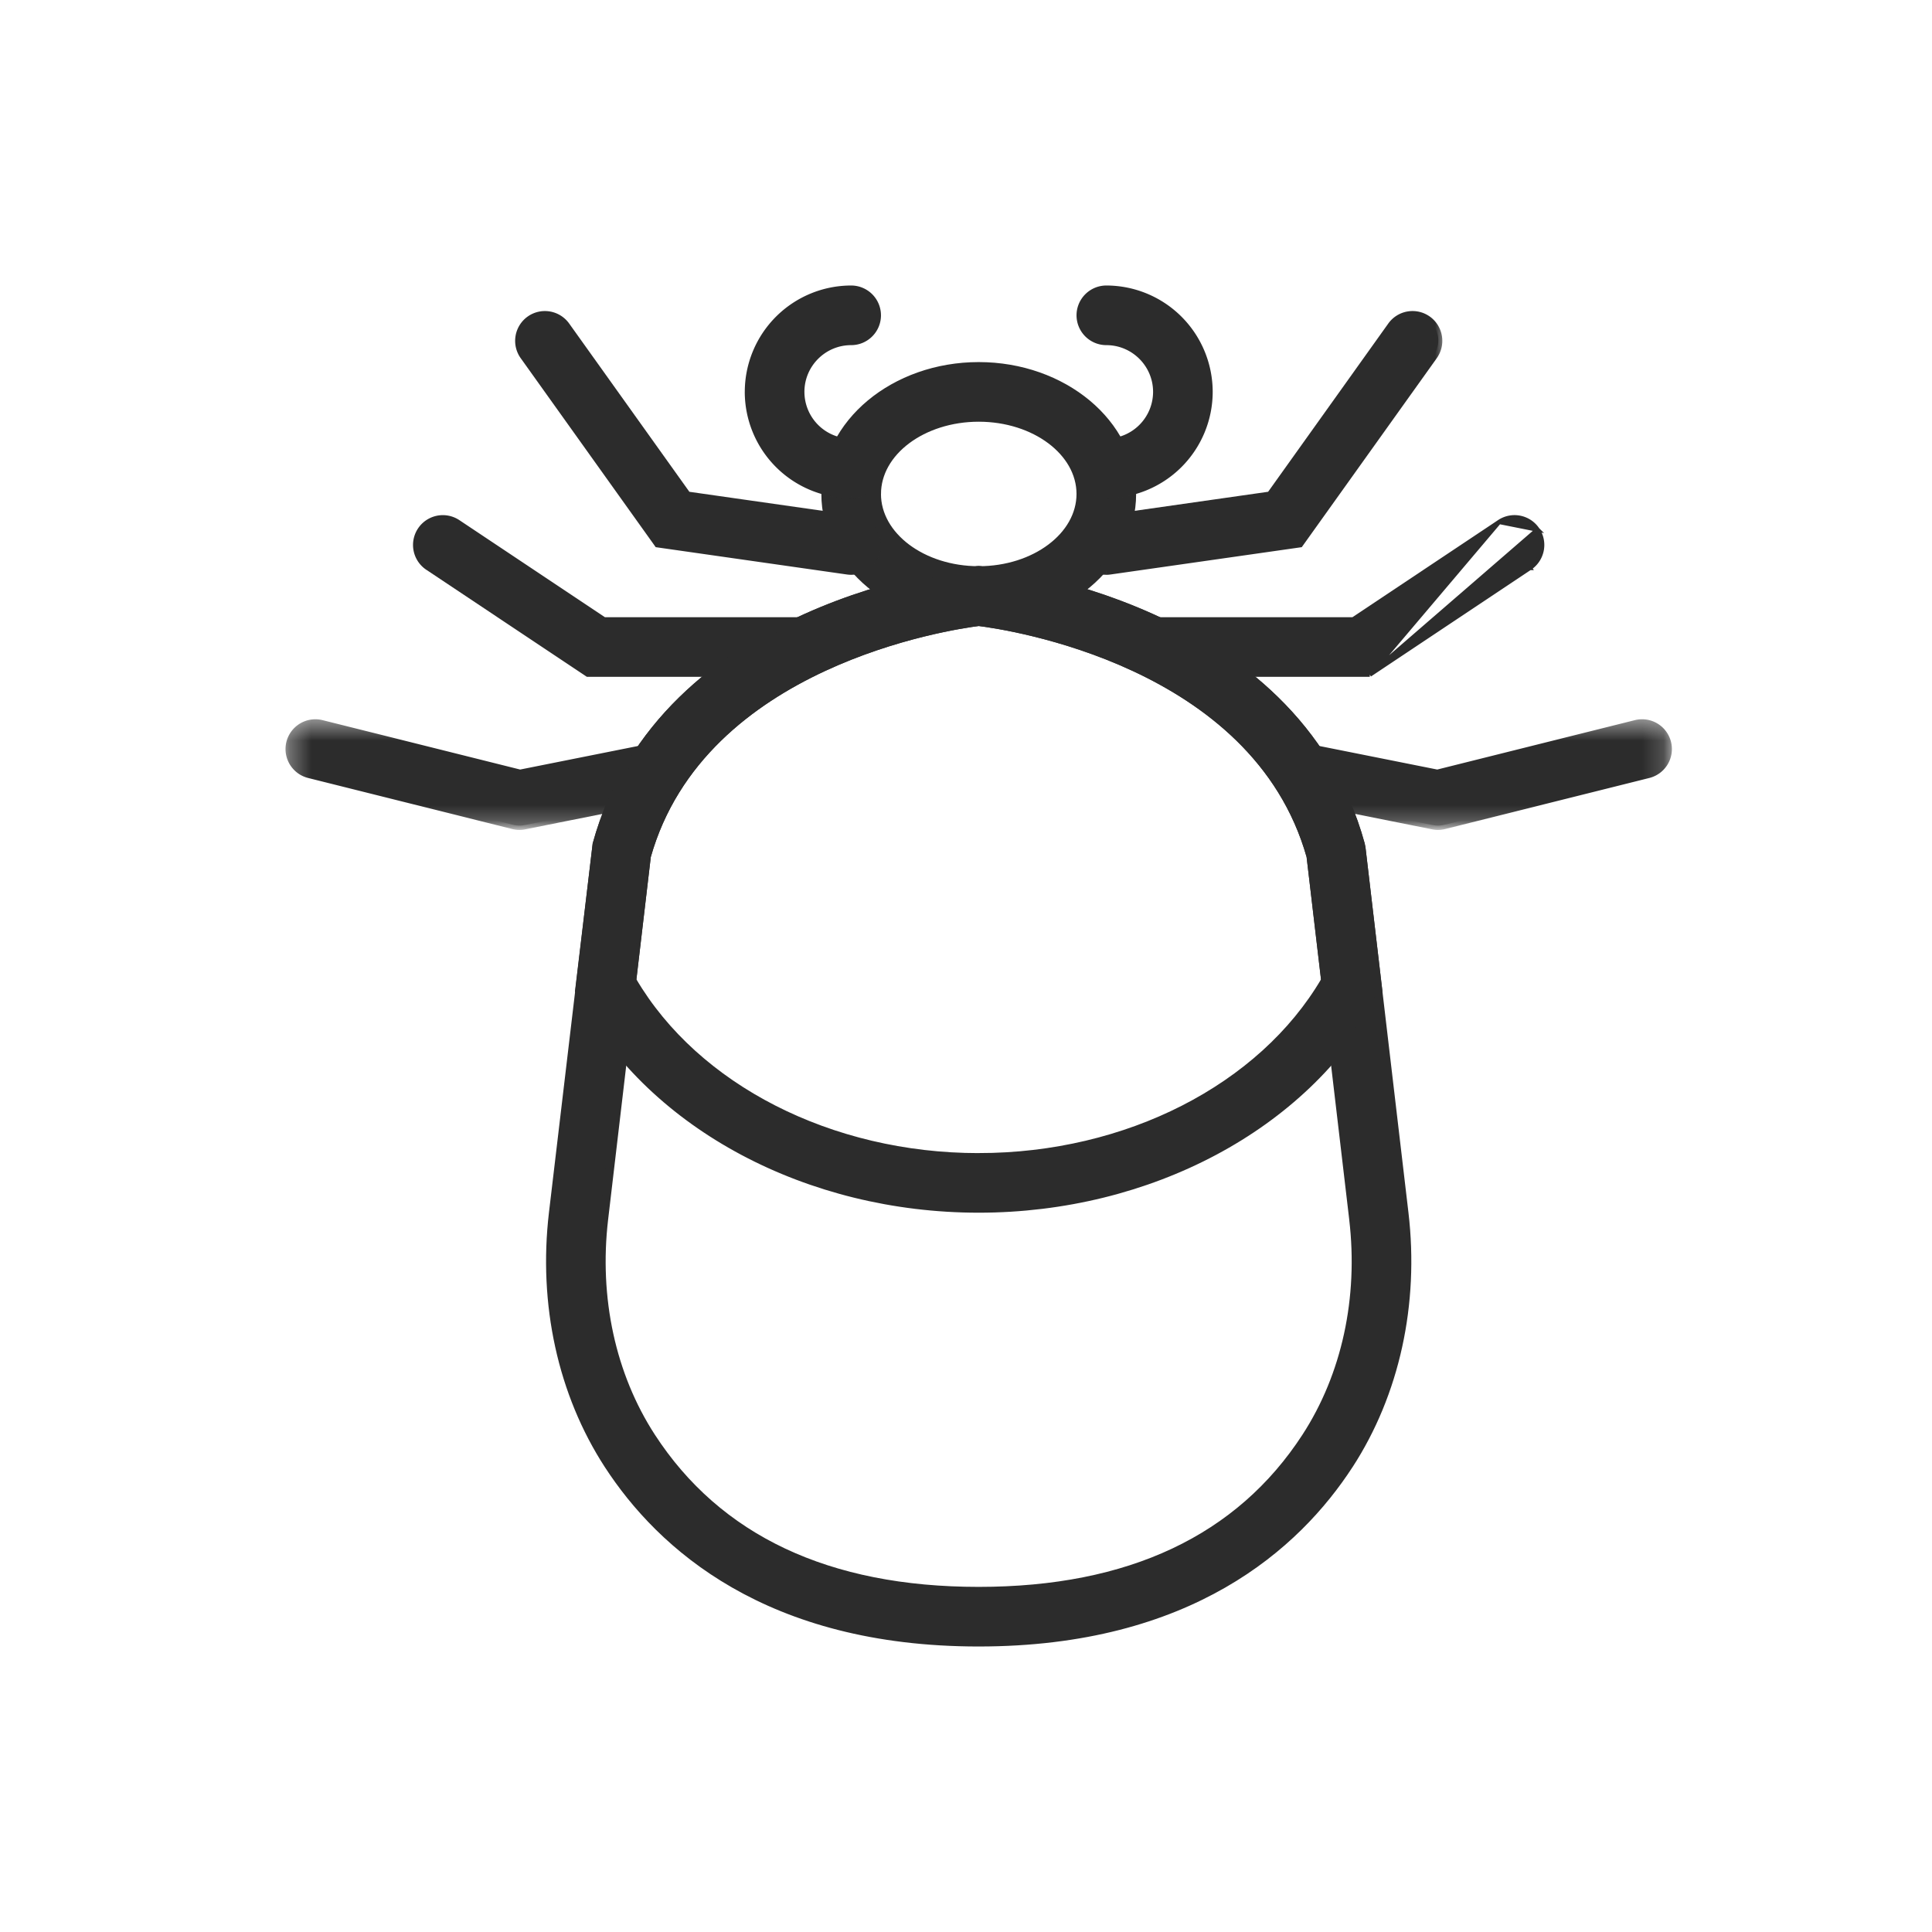
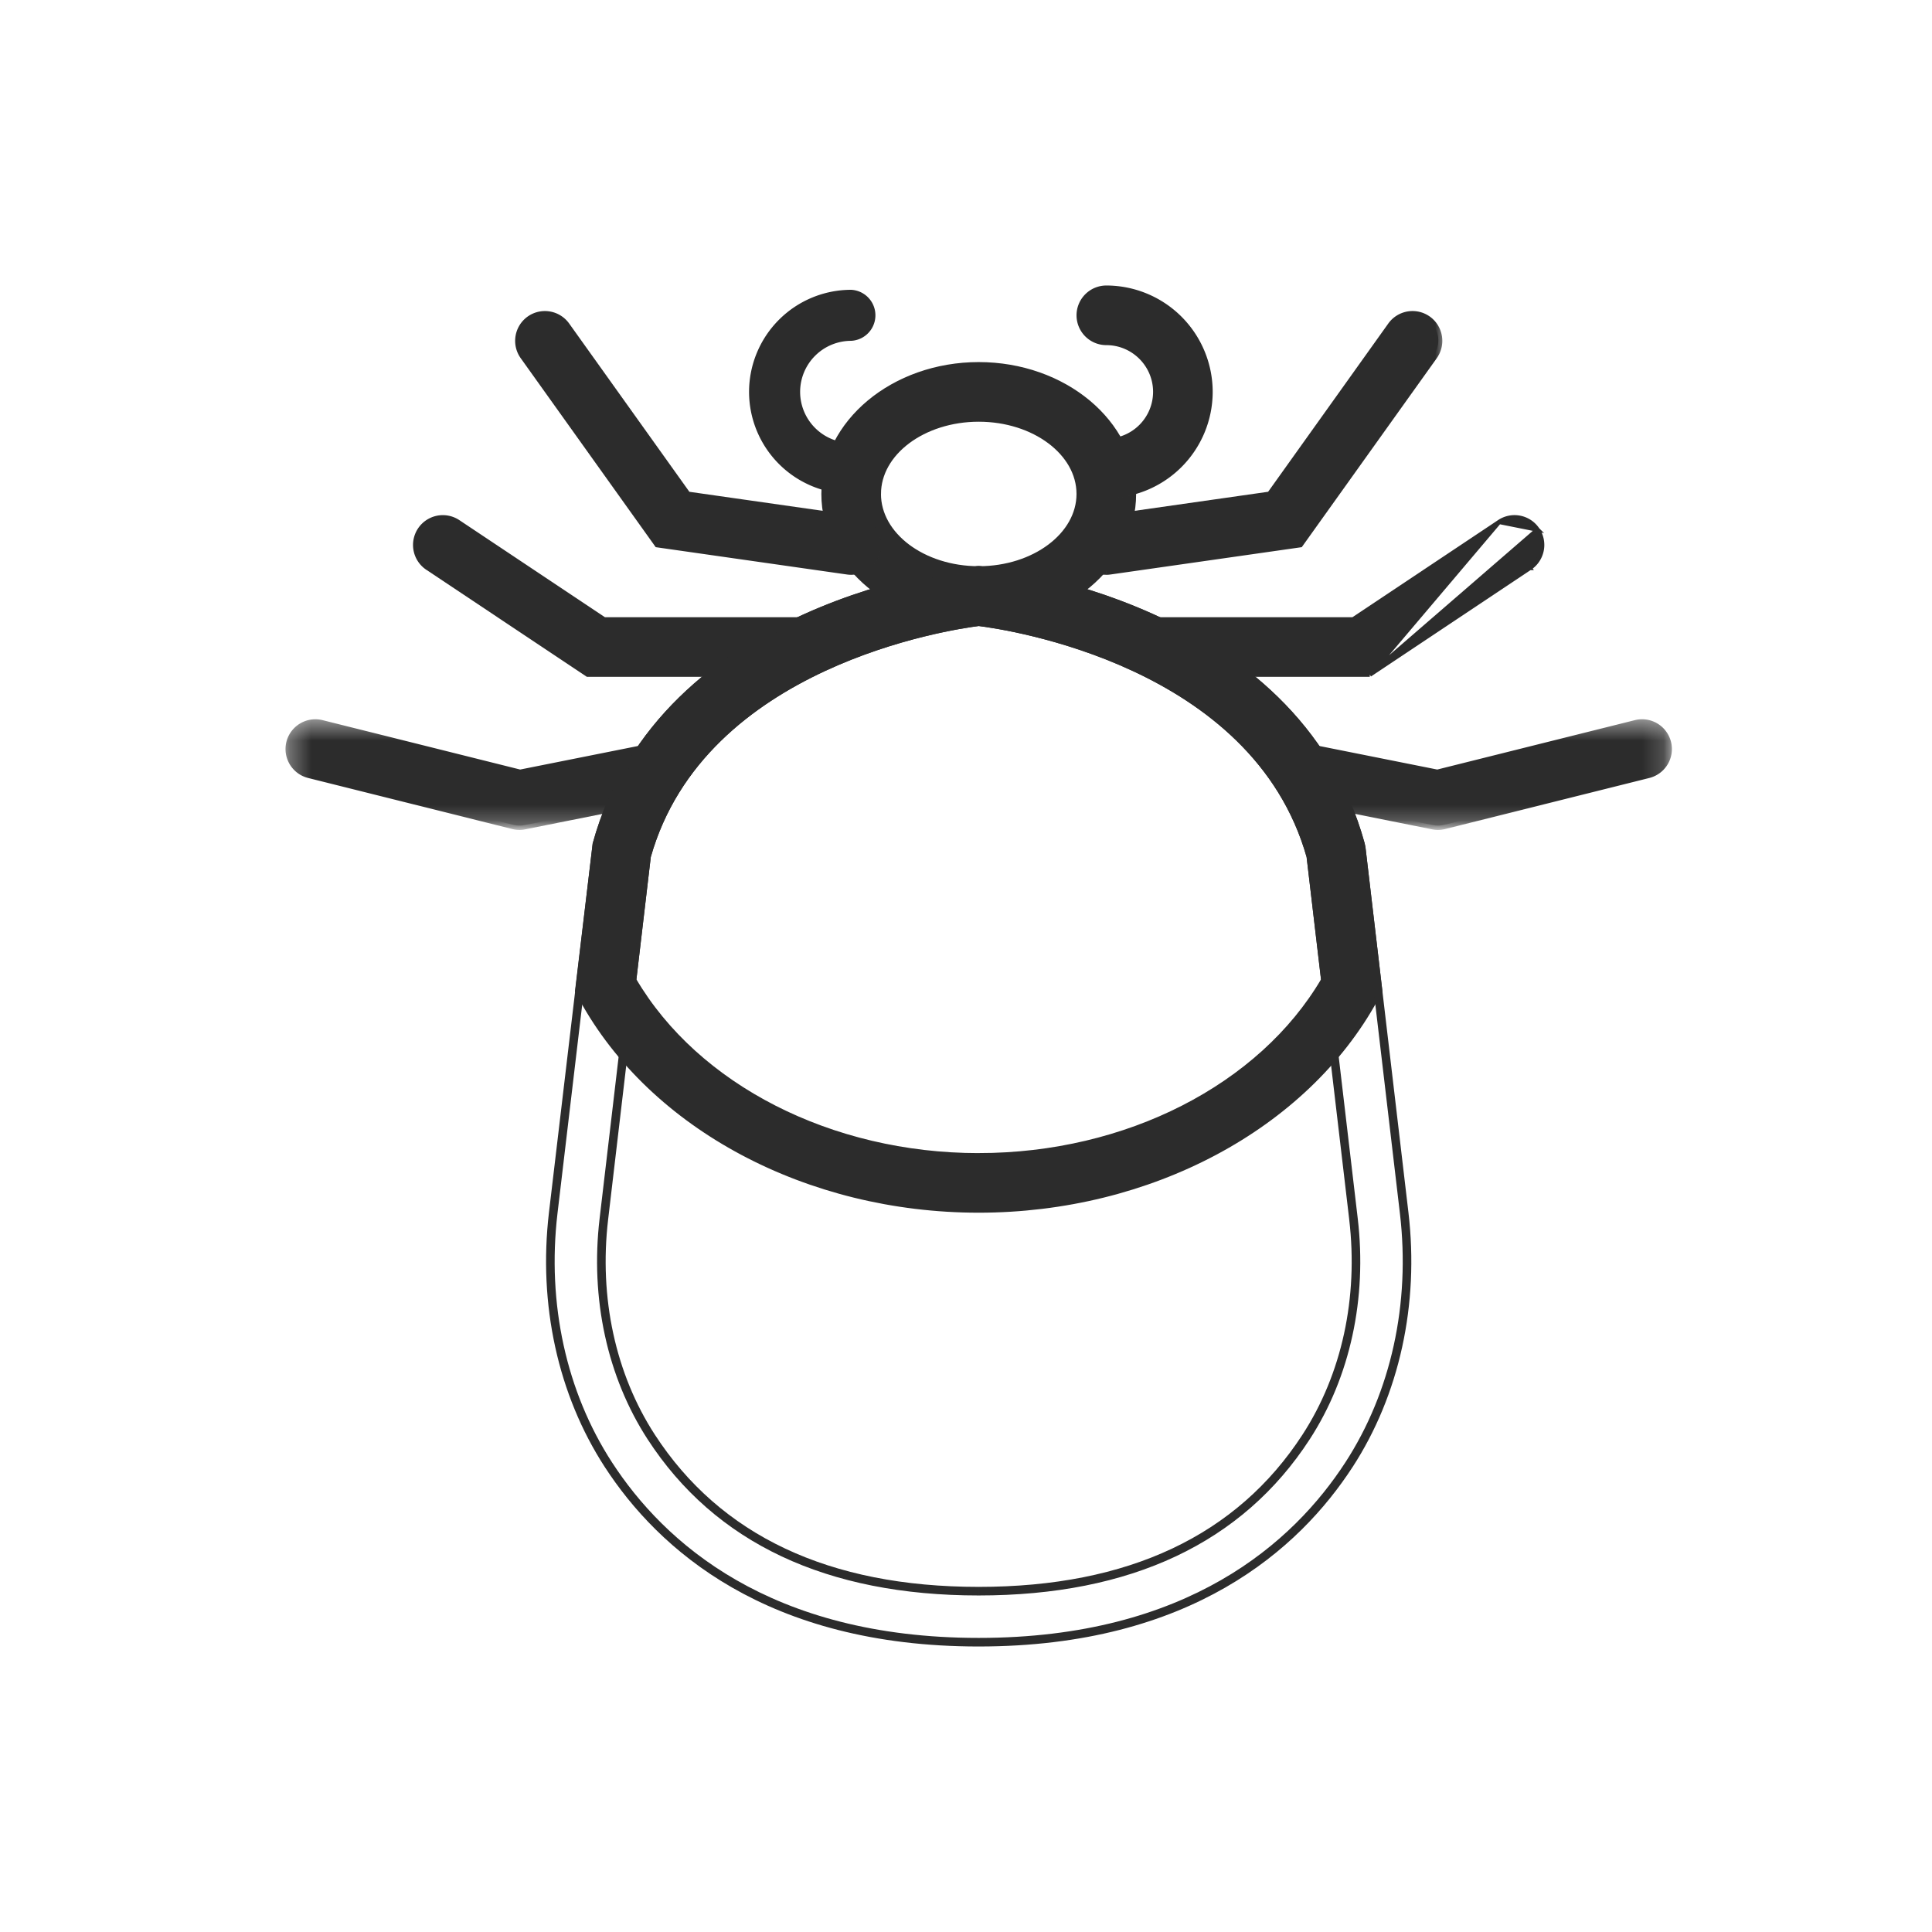
<svg xmlns="http://www.w3.org/2000/svg" width="90" height="90" fill="none">
  <mask id="a" width="19" height="6" x="13" y="33" maskUnits="userSpaceOnUse" style="mask-type:luminance">
    <path fill="#fff" stroke="#fff" stroke-width=".2" d="M13.5 33.6h-.1V38.641H31.51V33.602H13.5Z" />
  </mask>
  <g mask="url(#a)">
    <mask id="b" width="20" height="6" x="12.5" y="32.706" fill="#000" maskUnits="userSpaceOnUse">
      <path fill="#fff" d="M12.5 32.706h20v6h-20z" />
      <path fill-rule="evenodd" d="M24.198 38.46c-.097 0-.193-.011-.288-.035l-9.51-2.378a1.19 1.19 0 0 1 .578-2.305l9.248 2.311 5.682-1.135a1.187 1.187 0 0 1 1.398.932c.13.643-.288 1.27-.932 1.398l-5.943 1.189a1.11 1.11 0 0 1-.233.024" clip-rule="evenodd" />
    </mask>
    <path fill="#2C2C2C" fill-rule="evenodd" d="M24.198 38.46c-.097 0-.193-.011-.288-.035l-9.51-2.378a1.19 1.19 0 0 1 .578-2.305l9.248 2.311 5.682-1.135a1.187 1.187 0 0 1 1.398.932c.13.643-.288 1.27-.932 1.398l-5.943 1.189a1.11 1.11 0 0 1-.233.024" clip-rule="evenodd" />
    <path fill="#2C2C2C" d="m23.91 38.425.048-.194-.048.194Zm-9.51-2.378-.049.194.05-.194Zm-.864-1.441-.194-.05v.001l.194.048Zm1.442-.864.048-.194-.048.194Zm9.248 2.311-.048.194.043.011.044-.009-.039-.196Zm5.682-1.135-.038-.196h-.001l.04.196Zm1.398.932-.196.039.196-.039Zm-.932 1.398-.04-.196.04.196Zm-5.943 1.189-.04-.197-.002.001.042.196Zm-.233-.177a.984.984 0 0 1-.24-.03l-.097.389c.11.027.223.041.337.041v-.4Zm-.24-.03-9.51-2.377-.096.388 9.509 2.378.097-.388Zm-9.51-2.377a.99.99 0 0 1-.718-1.2l-.388-.096a1.39 1.39 0 0 0 1.01 1.684l.097-.388Zm-.718-1.199a.992.992 0 0 1 1.2-.719l.096-.388a1.392 1.392 0 0 0-1.684 1.01l.388.097Zm1.2-.719 9.248 2.312.097-.388-9.249-2.312-.097.389Zm9.335 2.314 5.682-1.135-.078-.392-5.682 1.135.078.392Zm5.681-1.134a.987.987 0 0 1 1.164.774l.392-.078a1.387 1.387 0 0 0-1.632-1.089l.076.393Zm1.164.774a.987.987 0 0 1-.775 1.163l.078.392a1.387 1.387 0 0 0 1.089-1.634l-.392.08Zm-.775 1.163L24.39 38.24l.079.393 5.943-1.189-.078-.392Zm-5.946 1.189a.912.912 0 0 1-.191.02v.4c.09 0 .182-.009.275-.029l-.084-.391Z" mask="url(#b)" />
  </g>
  <mask id="c" width="42" height="52" x="24.638" y="25.57" fill="#000" maskUnits="userSpaceOnUse">
    <path fill="#fff" d="M24.638 25.57h42v52h-42z" />
-     <path fill-rule="evenodd" d="m30.12 39.883-1.988 16.903c-.434 3.687.35 7.293 2.206 10.153 3.094 4.766 8.226 7.184 15.253 7.184 7.027 0 12.16-2.418 15.254-7.184 1.856-2.86 2.64-6.465 2.206-10.153l-1.989-16.904C58.498 30.8 46.886 29.12 45.593 28.962c-1.29.162-12.916 1.861-15.472 10.922M45.59 76.5c-9.82 0-14.8-4.497-17.248-8.267-2.157-3.325-3.07-7.488-2.573-11.724l2.034-17.171c3.079-11.21 17.077-12.698 17.672-12.756l.115-.012.115.012c.595.057 14.593 1.545 17.672 12.756l.035.175 1.999 16.996c.498 4.236-.415 8.4-2.572 11.724-2.449 3.77-7.428 8.267-17.249 8.267" clip-rule="evenodd" />
  </mask>
-   <path fill="#2C2C2C" fill-rule="evenodd" d="m30.12 39.883-1.988 16.903c-.434 3.687.35 7.293 2.206 10.153 3.094 4.766 8.226 7.184 15.253 7.184 7.027 0 12.16-2.418 15.254-7.184 1.856-2.86 2.64-6.465 2.206-10.153l-1.989-16.904C58.498 30.8 46.886 29.12 45.593 28.962c-1.29.162-12.916 1.861-15.472 10.922M45.59 76.5c-9.82 0-14.8-4.497-17.248-8.267-2.157-3.325-3.07-7.488-2.573-11.724l2.034-17.171c3.079-11.21 17.077-12.698 17.672-12.756l.115-.012.115.012c.595.057 14.593 1.545 17.672 12.756l.035.175 1.999 16.996c.498 4.236-.415 8.4-2.572 11.724-2.449 3.77-7.428 8.267-17.249 8.267" clip-rule="evenodd" />
  <path fill="#2C2C2C" d="m28.132 56.786.198.024-.198-.024Zm2.206 10.153-.168.109.168-.11Zm30.507 0-.168-.11.168.11Zm2.206-10.153.199-.023-.199.023Zm-1.989-16.904.2-.023-.003-.016-.004-.015-.193.054Zm-15.47-10.921.025-.199-.025-.003-.025.003.025.199Zm-17.25 39.272-.167.109.168-.109ZM25.77 56.509l-.198-.023.198.023Zm2.034-17.171-.193-.053-.004.014-.001.015.198.024Zm17.672-12.756.02.2-.02-.2Zm.115-.012.02-.199-.02-.002-.02.002.02.2Zm.115.012-.02.2h.001l.02-.2Zm17.672 12.756.196-.039-.001-.007-.002-.007-.193.053Zm.035.175.198-.024v-.007l-.002-.008-.196.039Zm1.999 16.996.199-.023-.199.023ZM62.84 68.233l.167.109-.167-.11ZM29.92 39.859l-1.988 16.904.397.047 1.989-16.904-.398-.047Zm-1.988 16.904c-.439 3.729.354 7.382 2.237 10.285l.335-.218c-1.828-2.818-2.604-6.375-2.175-10.02l-.397-.047Zm2.237 10.285c3.14 4.837 8.345 7.275 15.421 7.275v-.4c-6.977 0-12.037-2.398-15.086-7.093l-.335.218Zm15.421 7.275c7.077 0 12.282-2.438 15.422-7.275l-.336-.218c-3.047 4.695-8.108 7.093-15.086 7.093v.4Zm15.422-7.275c1.884-2.903 2.675-6.556 2.237-10.285l-.398.047c.43 3.645-.346 7.203-2.175 10.02l.336.218Zm2.237-10.285L61.26 39.859l-.397.047 1.989 16.904.397-.047Zm-1.995-16.935c-1.305-4.62-4.908-7.346-8.32-8.934-3.412-1.588-6.662-2.05-7.318-2.132l-.05.397c.638.079 3.841.535 7.2 2.098 3.359 1.563 6.843 4.218 8.103 8.68l.385-.109ZM45.567 28.762c-.654.082-3.906.551-7.32 2.141-3.414 1.59-7.02 4.316-8.32 8.925l.385.109c1.256-4.45 4.742-7.105 8.103-8.671 3.36-1.565 6.566-2.027 7.202-2.107l-.05-.397Zm.024 47.538c-9.745 0-14.665-4.456-17.08-8.176l-.336.218c2.482 3.82 7.521 8.358 17.416 8.358v-.4Zm-17.08-8.176c-2.13-3.282-3.035-7.398-2.542-11.591l-.397-.047c-.503 4.279.418 8.489 2.603 11.856l.335-.218Zm-2.542-11.591 2.034-17.172-.397-.047-2.034 17.172.397.047Zm2.028-17.142c1.517-5.525 5.726-8.663 9.657-10.43 3.93-1.768 7.554-2.152 7.841-2.18l-.038-.398c-.307.03-3.98.42-7.968 2.213-3.987 1.793-8.316 5.004-9.878 10.689l.386.106Zm17.5-12.61.115-.012-.042-.398-.115.012.042.398Zm.074-.012.115.012.041-.398-.115-.012-.041.398Zm.116.012c.288.028 3.911.411 7.842 2.179 3.93 1.767 8.139 4.906 9.656 10.43l.386-.105c-1.561-5.686-5.891-8.897-9.878-10.69-3.988-1.793-7.66-2.182-7.967-2.212l-.039.398Zm17.495 12.596.035.174.392-.077-.035-.175-.392.078Zm.032.16 2 16.996.397-.047-2-16.997-.397.047Zm2 16.995c.492 4.194-.412 8.31-2.542 11.592l.336.218c2.184-3.367 3.106-7.578 2.603-11.856l-.398.047Zm-2.542 11.592c-2.416 3.72-7.335 8.176-17.081 8.176v.4c9.896 0 14.935-4.537 17.416-8.358l-.335-.218Z" mask="url(#c)" />
  <path fill="#2C2C2C" stroke="#2C2C2C" stroke-width=".2" d="M40.94 23.01c0-.944.511-1.808 1.353-2.44.842-.631 2.01-1.025 3.3-1.025 1.292 0 2.46.394 3.301 1.025.842.632 1.354 1.496 1.354 2.44 0 .945-.512 1.809-1.354 2.44-.842.632-2.009 1.026-3.3 1.026-1.292 0-2.459-.394-3.301-1.025-.842-.632-1.354-1.496-1.354-2.44Zm-2.578 0c0 3.35 3.26 6.044 7.231 6.044s7.232-2.695 7.232-6.043c0-3.349-3.26-6.044-7.232-6.044-3.97 0-7.231 2.695-7.231 6.044Z" />
  <mask id="d" width="8" height="11" x="33.895" y="12.5" fill="#000" maskUnits="userSpaceOnUse">
    <path fill="#fff" d="M33.895 12.5h8v11h-8z" />
    <path fill-rule="evenodd" d="M39.649 23.01a4.76 4.76 0 0 1-4.755-4.755A4.76 4.76 0 0 1 39.65 13.5a1.19 1.19 0 0 1 0 2.377 2.38 2.38 0 0 0-2.377 2.378 2.38 2.38 0 0 0 2.377 2.377 1.19 1.19 0 0 1 0 2.377" clip-rule="evenodd" />
  </mask>
  <path fill="#2C2C2C" fill-rule="evenodd" d="M39.649 23.01a4.76 4.76 0 0 1-4.755-4.755A4.76 4.76 0 0 1 39.65 13.5a1.19 1.19 0 0 1 0 2.377 2.38 2.38 0 0 0-2.377 2.378 2.38 2.38 0 0 0 2.377 2.377 1.19 1.19 0 0 1 0 2.377" clip-rule="evenodd" />
-   <path fill="#2C2C2C" d="M39.649 22.81a4.56 4.56 0 0 1-4.555-4.555h-.4a4.96 4.96 0 0 0 4.955 4.954v-.4Zm-4.555-4.555A4.56 4.56 0 0 1 39.65 13.7v-.4a4.96 4.96 0 0 0-4.955 4.955h.4ZM39.65 13.7a.99.99 0 0 1 .989.989h.4a1.39 1.39 0 0 0-1.389-1.389v.4Zm.989.989a.989.989 0 0 1-.989.989v.4c.767 0 1.389-.622 1.389-1.39h-.4Zm-.989.989a2.58 2.58 0 0 0-2.577 2.577h.4c0-1.201.977-2.177 2.177-2.177v-.4Zm-2.577 2.577a2.58 2.58 0 0 0 2.577 2.577v-.4a2.18 2.18 0 0 1-2.177-2.177h-.4Zm2.577 2.577c.546 0 .989.443.989.989h.4c0-.767-.622-1.39-1.389-1.39v.4Zm.989.989a.989.989 0 0 1-.989.988v.4a1.39 1.39 0 0 0 1.389-1.388h-.4Z" mask="url(#d)" />
  <mask id="e" width="8" height="11" x="49.349" y="12.5" fill="#000" maskUnits="userSpaceOnUse">
    <path fill="#fff" d="M49.349 12.5h8v11h-8z" />
    <path fill-rule="evenodd" d="M51.537 23.01a1.19 1.19 0 0 1 0-2.378 2.38 2.38 0 0 0 2.378-2.377 2.38 2.38 0 0 0-2.378-2.377 1.19 1.19 0 0 1 0-2.378 4.76 4.76 0 0 1 4.755 4.755 4.76 4.76 0 0 1-4.755 4.754" clip-rule="evenodd" />
  </mask>
  <path fill="#2C2C2C" fill-rule="evenodd" d="M51.537 23.01a1.19 1.19 0 0 1 0-2.378 2.38 2.38 0 0 0 2.378-2.377 2.38 2.38 0 0 0-2.378-2.377 1.19 1.19 0 0 1 0-2.378 4.76 4.76 0 0 1 4.755 4.755 4.76 4.76 0 0 1-4.755 4.754" clip-rule="evenodd" />
  <path fill="#2C2C2C" d="M51.537 22.81a.99.99 0 0 1-.988-.99h-.4a1.39 1.39 0 0 0 1.388 1.39v-.4Zm-.988-.99a.99.99 0 0 1 .988-.988v-.4a1.39 1.39 0 0 0-1.388 1.389h.4Zm.988-.988a2.58 2.58 0 0 0 2.578-2.577h-.4a2.18 2.18 0 0 1-2.178 2.177v.4Zm2.578-2.577a2.58 2.58 0 0 0-2.578-2.577v.4c1.2 0 2.178.976 2.178 2.177h.4Zm-2.578-2.577a.99.99 0 0 1-.988-.99h-.4a1.39 1.39 0 0 0 1.388 1.39v-.4Zm-.988-.99a.99.99 0 0 1 .988-.988v-.4a1.39 1.39 0 0 0-1.388 1.389h.4Zm.988-.988a4.56 4.56 0 0 1 4.555 4.555h.4a4.96 4.96 0 0 0-4.955-4.955v.4Zm4.555 4.555a4.56 4.56 0 0 1-4.555 4.554v.4a4.96 4.96 0 0 0 4.955-4.954h-.4Z" mask="url(#e)" />
  <path fill="#2C2C2C" stroke="#2C2C2C" stroke-width=".2" d="M21.344 24.314a1.288 1.288 0 0 0-1.787.357 1.29 1.29 0 0 0 .357 1.788l7.431 4.954.025.017H37.27a1.29 1.29 0 0 0 0-2.577h-9.119l-6.807-4.539Zm0 0-.056.084m.056-.084-.056.084m0 0a1.188 1.188 0 0 0-1.648.329l1.648-.33Z" />
  <mask id="f" width="18" height="14" x="23.197" y="13.69" fill="#000" maskUnits="userSpaceOnUse">
    <path fill="#fff" d="M23.197 13.69h18v14h-18z" />
    <path fill-rule="evenodd" d="M39.651 26.576c-.056 0-.113-.003-.17-.012l-8.823-1.261-6.24-8.734a1.19 1.19 0 0 1 1.935-1.381L32 23.095l7.818 1.116a1.188 1.188 0 0 1-.167 2.365" clip-rule="evenodd" />
  </mask>
  <path fill="#2C2C2C" fill-rule="evenodd" d="M39.651 26.576c-.056 0-.113-.003-.17-.012l-8.823-1.261-6.24-8.734a1.19 1.19 0 0 1 1.935-1.381L32 23.095l7.818 1.116a1.188 1.188 0 0 1-.167 2.365" clip-rule="evenodd" />
  <path fill="#2C2C2C" d="m39.481 26.564.029-.197-.029.197Zm-8.823-1.261-.163.116.05.07.085.012.028-.198Zm-6.24-8.734.163-.116-.162.116Zm.277-1.658.116.163-.116-.163Zm1.658.277.162-.116-.162.116ZM32 23.095l-.163.116.05.07.085.012.028-.198Zm7.818 1.116-.029.198.029-.198Zm1.008 1.346-.198-.028.198.028Zm-1.175.82a.994.994 0 0 1-.141-.01l-.058.395c.069.01.135.014.2.014v-.4Zm-.142-.01-8.823-1.262-.056.396 8.823 1.261.056-.396Zm-8.688-1.18-6.24-8.734-.325.232 6.24 8.734.325-.232Zm-6.24-8.734a.99.99 0 0 1 .23-1.38l-.233-.325a1.39 1.39 0 0 0-.322 1.937l.325-.232Zm.23-1.38a.989.989 0 0 1 1.38.231l.324-.232a1.389 1.389 0 0 0-1.937-.324l.233.325Zm1.379.231 5.647 7.907.326-.232-5.648-7.907-.325.232Zm5.782 7.989 7.817 1.116.057-.396-7.818-1.116-.056.396Zm7.817 1.116c.54.077.916.578.839 1.12l.395.056a1.388 1.388 0 0 0-1.177-1.572l-.057.396Zm.838 1.12a.988.988 0 0 1-.976.847v.4c.68 0 1.274-.499 1.373-1.191l-.397-.056Z" mask="url(#f)" />
  <mask id="g" width="19" height="6" x="59" y="33" maskUnits="userSpaceOnUse" style="mask-type:luminance">
    <path fill="#fff" stroke="#fff" stroke-width=".2" d="M59.776 33.6h-.1V38.641H77.786V33.602h-18.01Z" />
  </mask>
  <g mask="url(#g)">
    <mask id="h" width="20" height="6" x="58.855" y="32.706" fill="#000" maskUnits="userSpaceOnUse">
      <path fill="#fff" d="M58.855 32.706h20v6h-20z" />
      <path fill-rule="evenodd" d="M66.986 38.46a1.11 1.11 0 0 1-.233-.023l-5.943-1.189a1.187 1.187 0 0 1-.932-1.398 1.185 1.185 0 0 1 1.398-.932l5.682 1.135 9.248-2.311a1.189 1.189 0 0 1 .578 2.306l-9.51 2.377a1.183 1.183 0 0 1-.288.035" clip-rule="evenodd" />
    </mask>
    <path fill="#2C2C2C" fill-rule="evenodd" d="M66.986 38.46a1.11 1.11 0 0 1-.233-.023l-5.943-1.189a1.187 1.187 0 0 1-.932-1.398 1.185 1.185 0 0 1 1.398-.932l5.682 1.135 9.248-2.311a1.189 1.189 0 0 1 .578 2.306l-9.51 2.377a1.183 1.183 0 0 1-.288.035" clip-rule="evenodd" />
    <path fill="#2C2C2C" d="m66.753 38.437.042-.196h-.002l-.04.196Zm-5.943-1.189.04-.196-.04.196Zm-.932-1.398.196.04v-.001l-.196-.039Zm1.398-.932.04-.196h-.002l-.038.196Zm5.682 1.135-.04.197.045.008.043-.01-.048-.195Zm9.248-2.311-.048-.195.048.195Zm1.442.864.194-.049-.194.048Zm-.864 1.441.048.194-.048-.194Zm-9.51 2.378-.048-.194.049.194Zm-.288-.164a.91.91 0 0 1-.19-.02l-.085.391c.093.02.185.029.275.029v-.4Zm-.194-.02-5.943-1.189-.078.392 5.943 1.189.079-.393Zm-5.943-1.189a.987.987 0 0 1-.775-1.162l-.392-.08a1.387 1.387 0 0 0 1.089 1.634l.078-.392Zm-.775-1.163a.985.985 0 0 1 1.163-.774l.078-.393a1.385 1.385 0 0 0-1.633 1.09l.392.077Zm1.163-.775 5.681 1.136.079-.393-5.682-1.135-.078.392Zm5.77 1.133 9.248-2.312-.097-.388-9.249 2.312.097.388Zm9.248-2.311a.99.99 0 0 1 1.199.718l.388-.097a1.39 1.39 0 0 0-1.684-1.01l.097.389Zm1.199.718a.99.99 0 0 1-.719 1.2l.097.387a1.389 1.389 0 0 0 1.01-1.684l-.388.097Zm-.719 1.2-9.509 2.377.097.388 9.51-2.378-.098-.388Zm-9.51 2.377c-.078.02-.158.03-.24.03v.4c.115 0 .227-.015.338-.042l-.097-.388Z" mask="url(#h)" />
  </g>
  <path fill="#2C2C2C" stroke="#2C2C2C" stroke-width=".2" d="M63.81 31.43H53.91a1.29 1.29 0 0 1 0-2.577h9.12l6.807-4.538-6.027 7.115Zm0 0 .025-.017m-.025.017.025-.017m0 0 7.431-4.954-.055-.083.055.083a1.29 1.29 0 0 0 .358-1.788m-7.789 6.742 7.789-6.742m0 0a1.286 1.286 0 0 0-1.787-.357l1.787.357Z" />
  <mask id="i" width="18" height="14" x="49.349" y="13.69" fill="#000" maskUnits="userSpaceOnUse">
    <path fill="#fff" d="M49.349 13.69h18v14h-18z" />
    <path fill-rule="evenodd" d="M51.535 26.576a1.188 1.188 0 0 1-.166-2.365l7.817-1.116 5.648-7.907a1.188 1.188 0 1 1 1.933 1.381l-6.239 8.734-8.823 1.261a1.183 1.183 0 0 1-.17.012" clip-rule="evenodd" />
  </mask>
  <path fill="#2C2C2C" fill-rule="evenodd" d="M51.535 26.576a1.188 1.188 0 0 1-.166-2.365l7.817-1.116 5.648-7.907a1.188 1.188 0 1 1 1.933 1.381l-6.239 8.734-8.823 1.261a1.183 1.183 0 0 1-.17.012" clip-rule="evenodd" />
  <path fill="#2C2C2C" d="m50.36 25.557.199-.028-.198.028Zm1.009-1.346.028.198-.028-.198Zm7.817-1.116.029.198.084-.012.05-.07-.163-.116Zm5.648-7.907.162.116-.162-.116Zm1.658-.277.116-.163-.116.163Zm.275 1.658-.162-.116.162.116Zm-6.239 8.734.029.198.084-.012.05-.07-.163-.116Zm-8.823 1.261-.028-.198.028.198Zm-.17-.188a.988.988 0 0 1-.976-.847l-.396.056a1.388 1.388 0 0 0 1.372 1.191v-.4Zm-.976-.848a.988.988 0 0 1 .838-1.119l-.056-.396a1.388 1.388 0 0 0-1.178 1.572l.396-.056Zm.838-1.119 7.818-1.116-.057-.396-7.818 1.116.057.396Zm7.952-1.198 5.647-7.907-.325-.232-5.647 7.907.325.232Zm5.647-7.907a.988.988 0 0 1 1.38-.23l.232-.326a1.388 1.388 0 0 0-1.937.324l.325.232Zm1.38-.23a.99.99 0 0 1 .229 1.379l.325.232a1.39 1.39 0 0 0-.322-1.937l-.233.326Zm.229 1.379-6.24 8.734.326.232 6.24-8.734-.326-.232ZM60.5 25.105l-8.823 1.261.057.396 8.823-1.261-.057-.396Zm-8.824 1.262a.993.993 0 0 1-.14.01v.4c.063 0 .13-.005.198-.015l-.058-.395Z" mask="url(#i)" />
  <path fill="#2C2C2C" stroke="#2C2C2C" stroke-width=".2" d="M27.083 46.53c3.28 5.998 10.547 9.862 18.508 9.862 7.963 0 15.23-3.863 18.508-9.862l-.088-.048.088.048.182-.332.015-.028-.003-.032-.78-6.637-.001-.008-.035-.176-.001-.007c-1.551-5.645-5.85-8.837-9.824-10.624-3.971-1.786-7.63-2.174-7.935-2.203l-.116-.012-.01-.001h-.01l-.114.013c-.306.029-3.965.417-7.936 2.203-3.973 1.787-8.273 4.98-9.823 10.624l-.002.007v.007l-.816 6.814-.004.032.015.028.182.332Zm18.509 7.286c-6.886 0-13.13-3.202-16.048-8.171l.675-5.743c1.27-4.486 4.784-7.156 8.156-8.726 3.353-1.562 6.55-2.03 7.219-2.114.67.083 3.865.545 7.216 2.104 3.371 1.568 6.883 4.239 8.155 8.736l.677 5.743c-2.919 4.97-9.163 8.17-16.05 8.17Z" />
</svg>